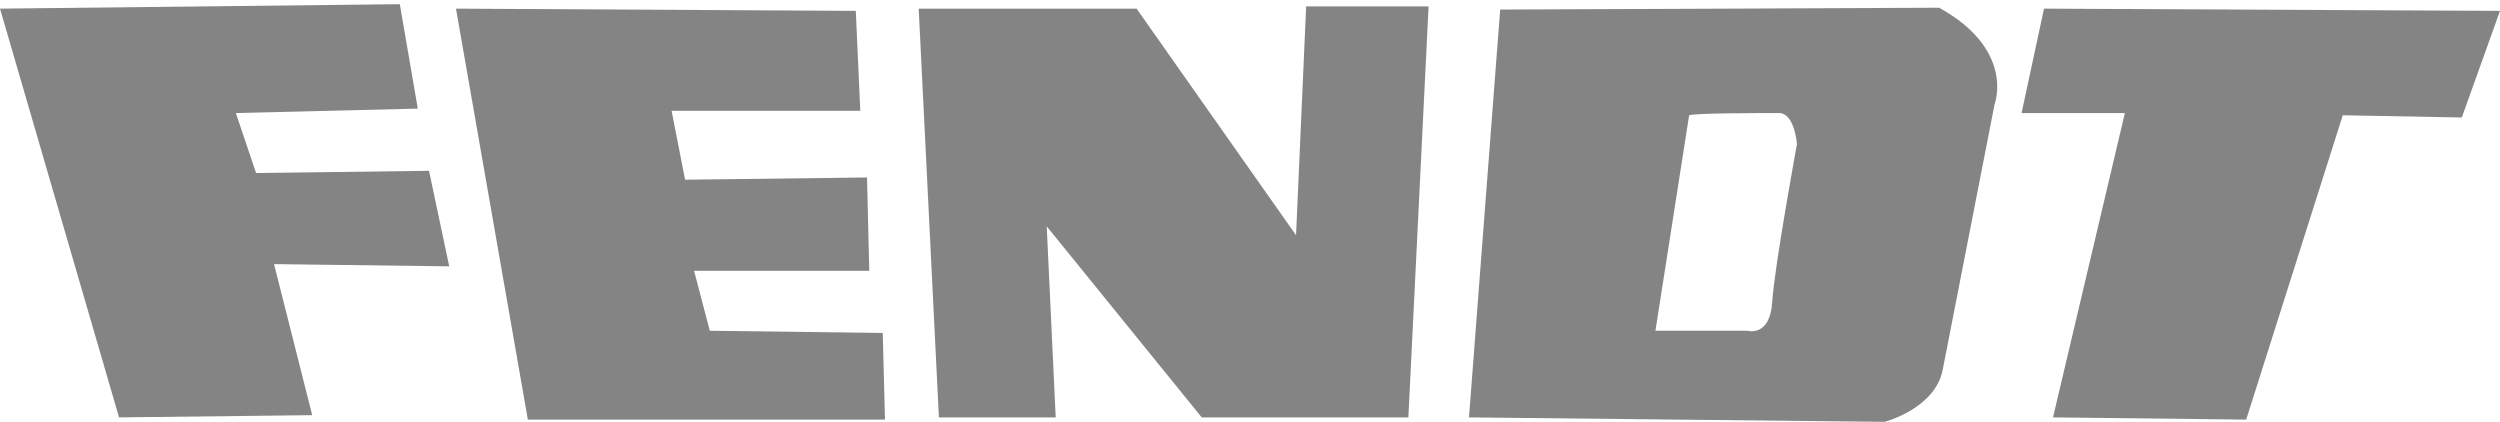
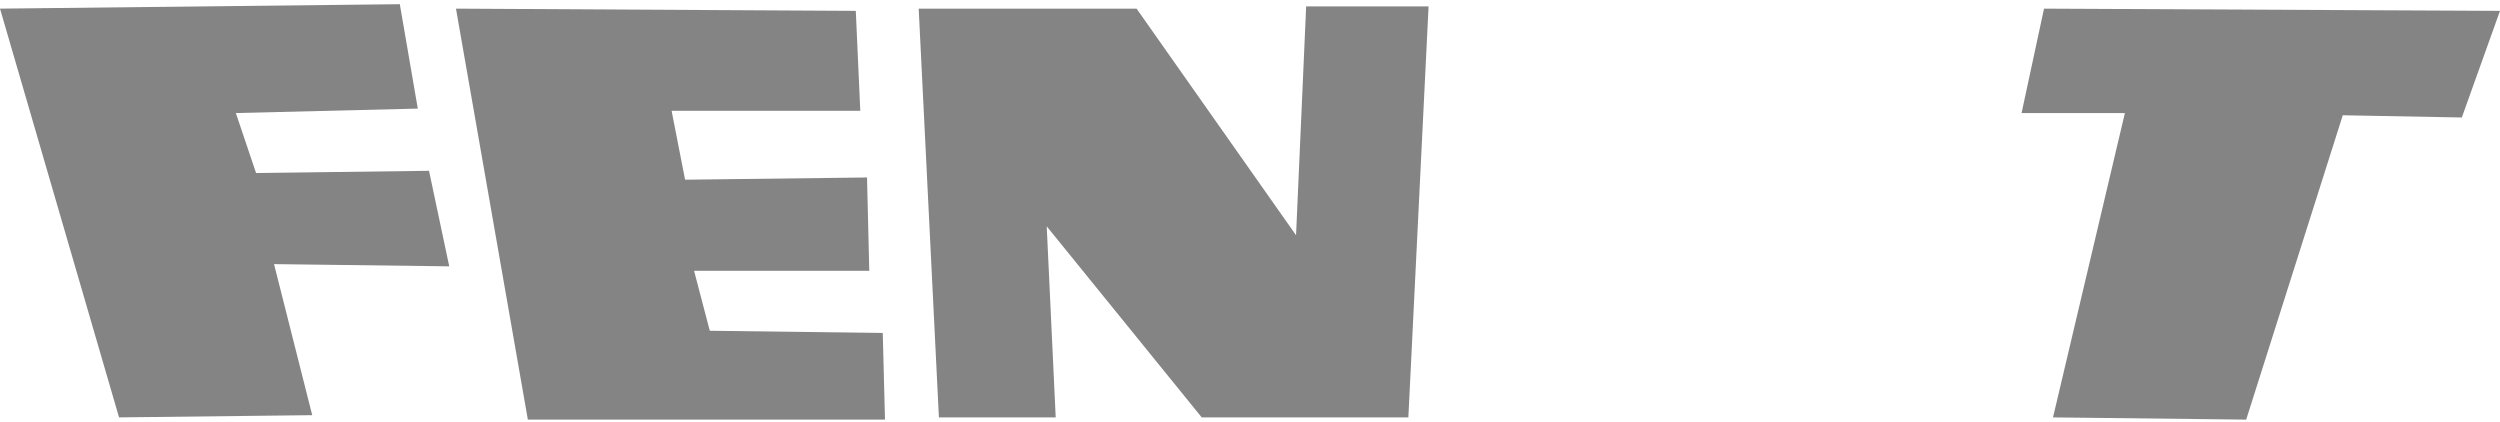
<svg xmlns="http://www.w3.org/2000/svg" xmlns:ns1="http://sodipodi.sourceforge.net/DTD/sodipodi-0.dtd" xmlns:ns2="http://www.inkscape.org/namespaces/inkscape" id="svg2211" ns1:version="0.32" ns2:version="0.45.1" width="281.94" height="47.623" version="1.0" ns1:docbase="C:\Documents and Settings\HP_Administrator\My Documents\My Pictures" ns1:docname="fendt_logo.gif.svg" ns2:output_extension="org.inkscape.output.svg.inkscape">
  <defs id="defs2214" />
  <ns1:namedview ns2:window-height="573" ns2:window-width="809" ns2:pageshadow="2" ns2:pageopacity="0.0" guidetolerance="10.0" gridtolerance="10.0" objecttolerance="10.0" borderopacity="1.0" bordercolor="#666666" pagecolor="#ffffff" id="base" ns2:zoom="3.9476439" ns2:cx="84.229192" ns2:cy="32.095049" ns2:window-x="66" ns2:window-y="87" ns2:current-layer="svg2211" />
  <g id="g3143" transform="matrix(1,0,0,0.989,-34.451,-90.469)">
-     <path ns1:nodetypes="ccccccc" id="path2228" d="M 203.635,92.565 L 200.119,139.07 L 246.983,139.577 C 246.983,139.577 252.809,138.057 253.569,133.497 L 259.395,103.353 C 259.395,103.353 261.749,97.168 253.137,92.355 L 203.635,92.565 z M 224.944,104.619 L 221.145,129.191 L 231.531,129.191 C 231.531,129.191 234.064,129.951 234.317,125.898 C 234.57,121.845 237.103,107.912 237.103,107.912 C 237.103,107.912 236.85,104.366 235.077,104.366 C 233.304,104.366 225.451,104.366 224.944,104.619 z " style="fill:#848484;fill-opacity:1;fill-rule:evenodd;stroke:#000000;stroke-width:0;stroke-linecap:butt;stroke-linejoin:miter;stroke-miterlimit:4;stroke-dasharray:none;stroke-opacity:1" />
    <path id="path2222" d="M 47.877,139.07 L 69.662,138.817 L 65.355,121.592 L 85.114,121.845 L 82.834,110.952 L 63.329,111.206 L 61.049,104.366 L 81.568,103.859 L 79.541,91.954 L 34.451,92.46 L 47.877,139.07 z " style="fill:#848484;fill-opacity:1;fill-rule:evenodd;stroke:#000000;stroke-width:0;stroke-linecap:butt;stroke-linejoin:miter;stroke-miterlimit:4;stroke-dasharray:none;stroke-opacity:1" />
    <path ns1:nodetypes="ccccccccccccc" id="path2224" d="M 93.98,139.324 L 134.257,139.324 L 134.004,129.444 L 114.499,129.191 L 112.725,122.351 L 132.484,122.351 L 132.231,111.712 L 111.712,111.966 L 110.192,104.113 L 131.471,104.113 L 130.964,92.714 L 85.874,92.46 L 93.98,139.324 z " style="fill:#848484;fill-opacity:1;fill-rule:evenodd;stroke:#000000;stroke-width:0;stroke-linecap:butt;stroke-linejoin:miter;stroke-miterlimit:4;stroke-dasharray:none;stroke-opacity:1" />
    <path ns1:nodetypes="ccccccccccc" id="path2226" d="M 138.057,92.46 L 140.337,139.07 L 153.509,139.07 L 152.496,117.285 L 169.975,139.07 L 193.28,139.07 L 195.56,92.207 L 181.754,92.204 L 180.614,118.298 L 162.629,92.46 L 138.057,92.46 z " style="fill:#848484;fill-opacity:1;fill-rule:evenodd;stroke:#000000;stroke-width:0;stroke-linecap:butt;stroke-linejoin:miter;stroke-miterlimit:4;stroke-dasharray:none;stroke-opacity:1" />
    <path ns1:nodetypes="ccccccccc" id="path2238" d="M 264.968,92.46 L 262.435,104.366 L 274.088,104.366 L 265.981,139.07 L 287.767,139.324 L 298.659,104.619 L 312.085,104.873 L 316.391,92.714 L 264.968,92.46 z " style="fill:#848484;fill-opacity:1;fill-rule:evenodd;stroke:#000000;stroke-width:0;stroke-linecap:butt;stroke-linejoin:miter;stroke-miterlimit:4;stroke-dasharray:none;stroke-opacity:1" />
  </g>
</svg>